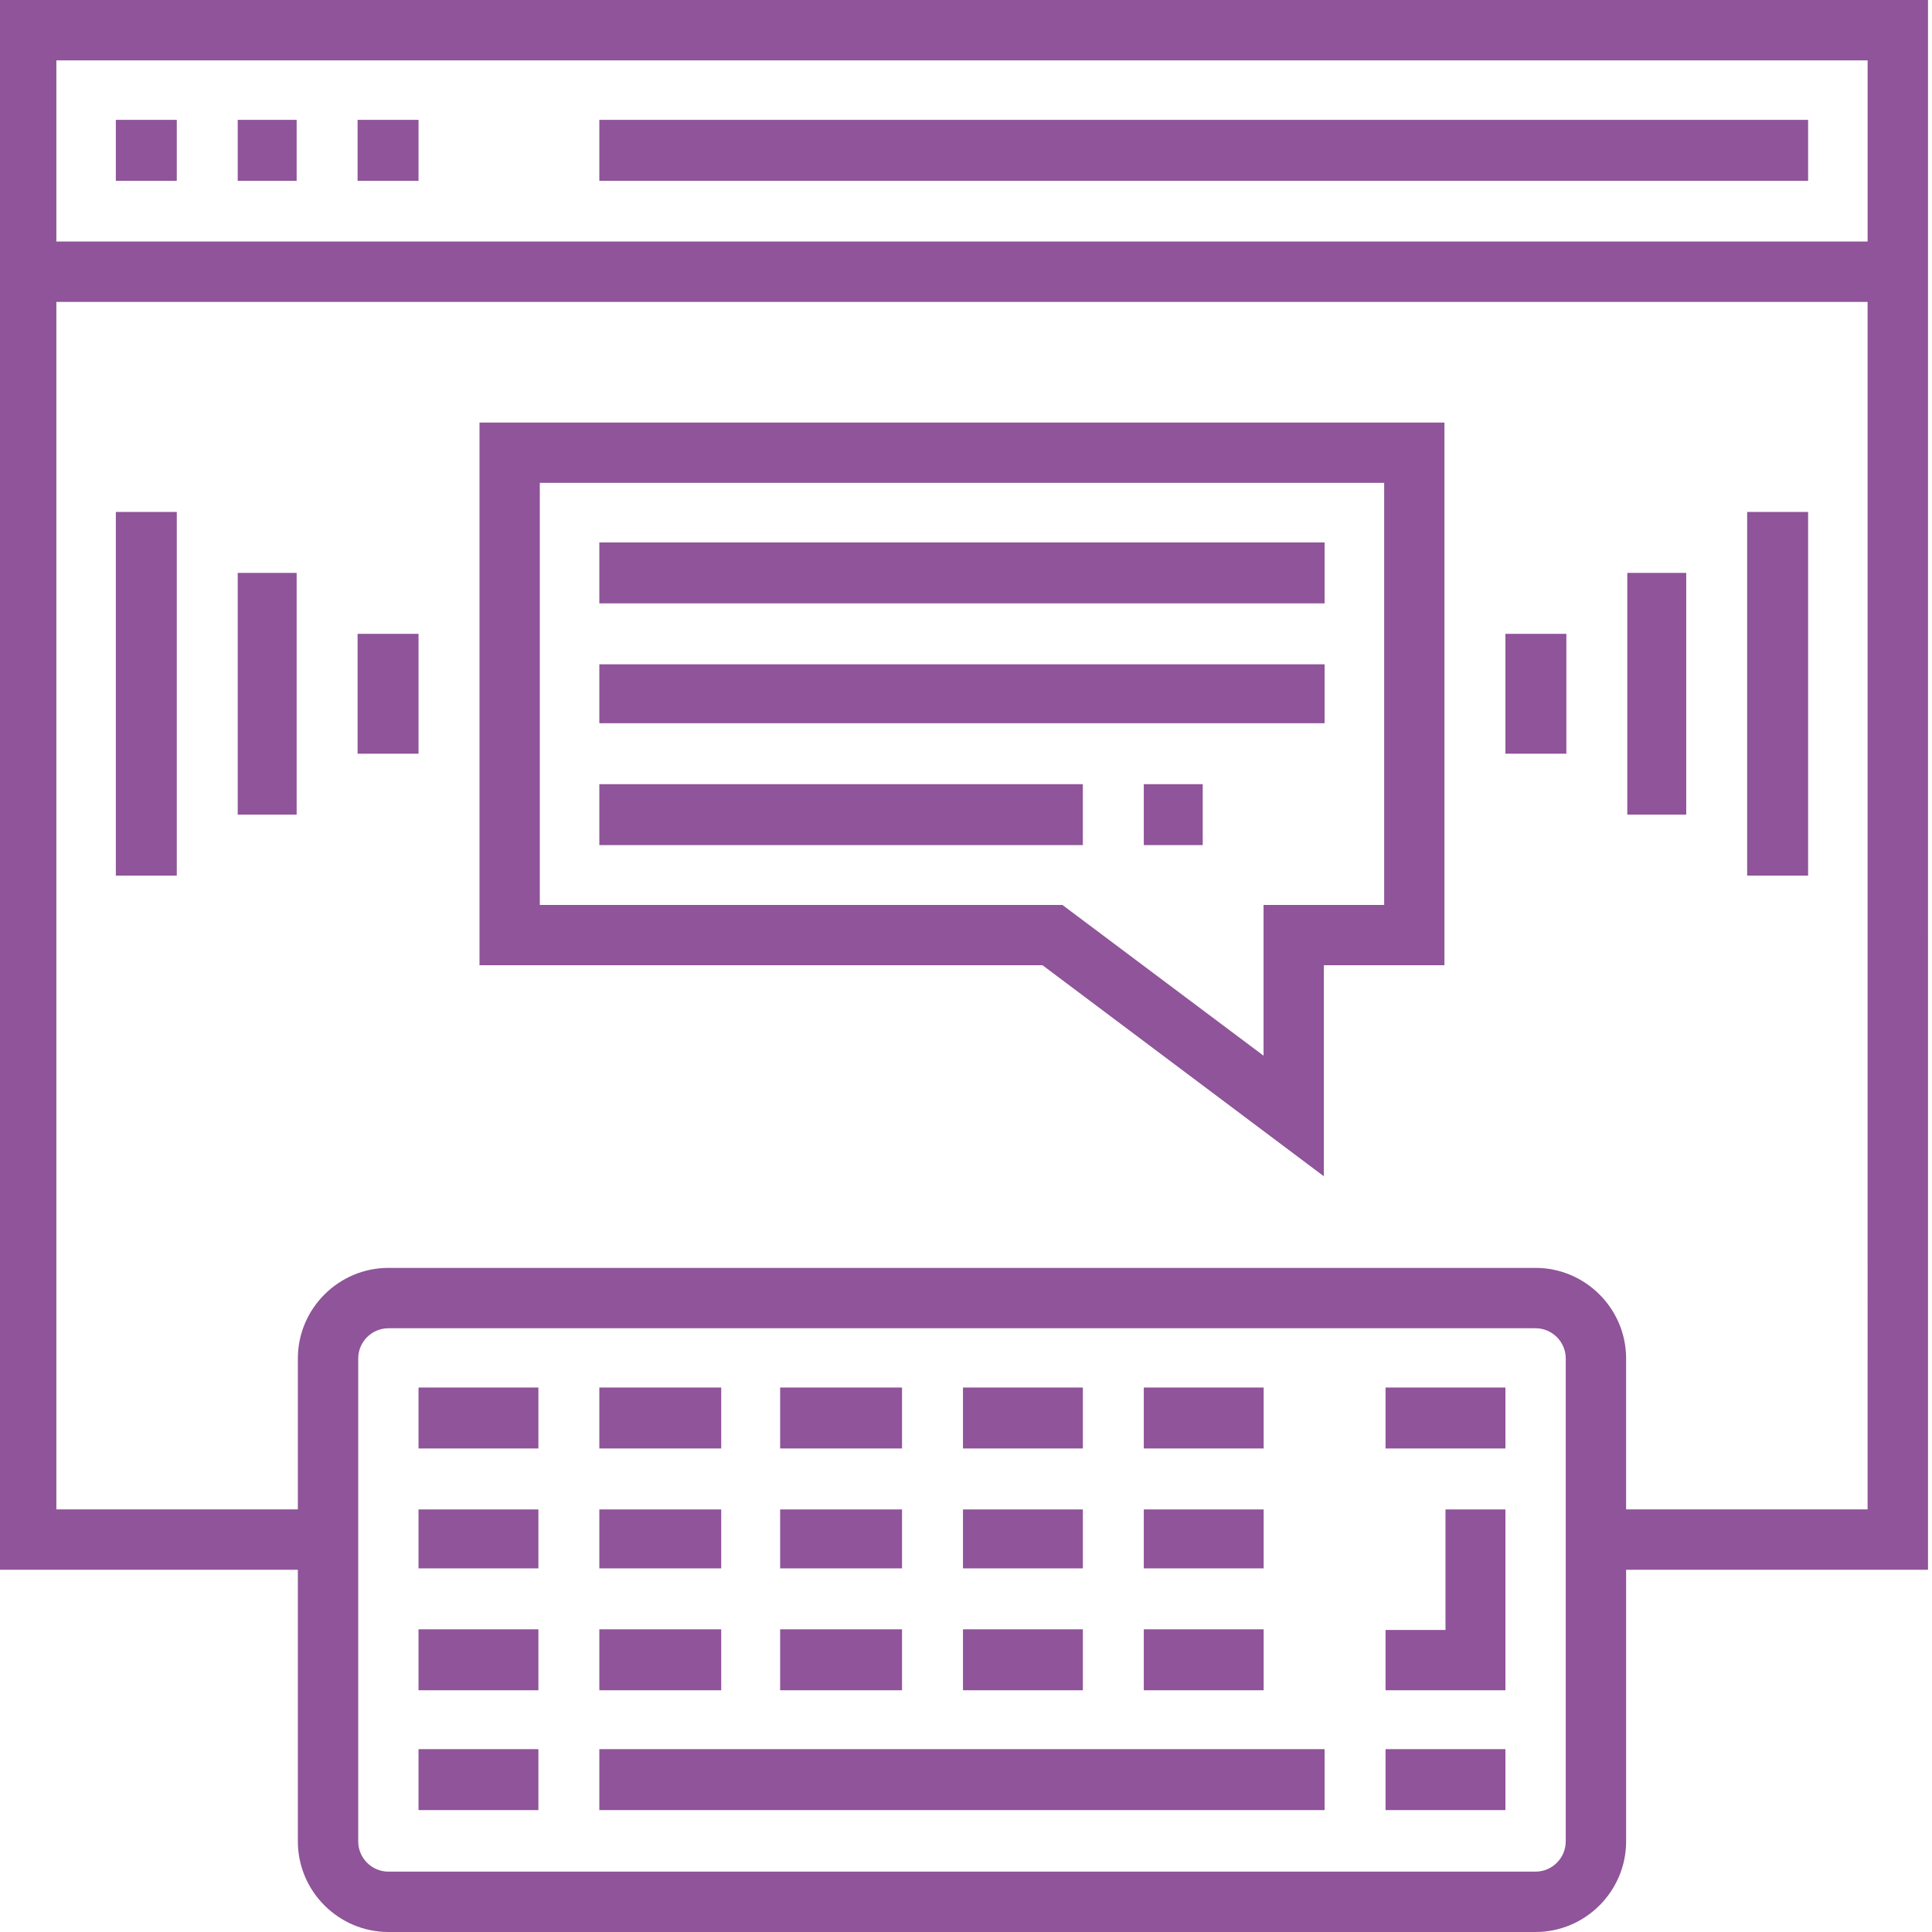
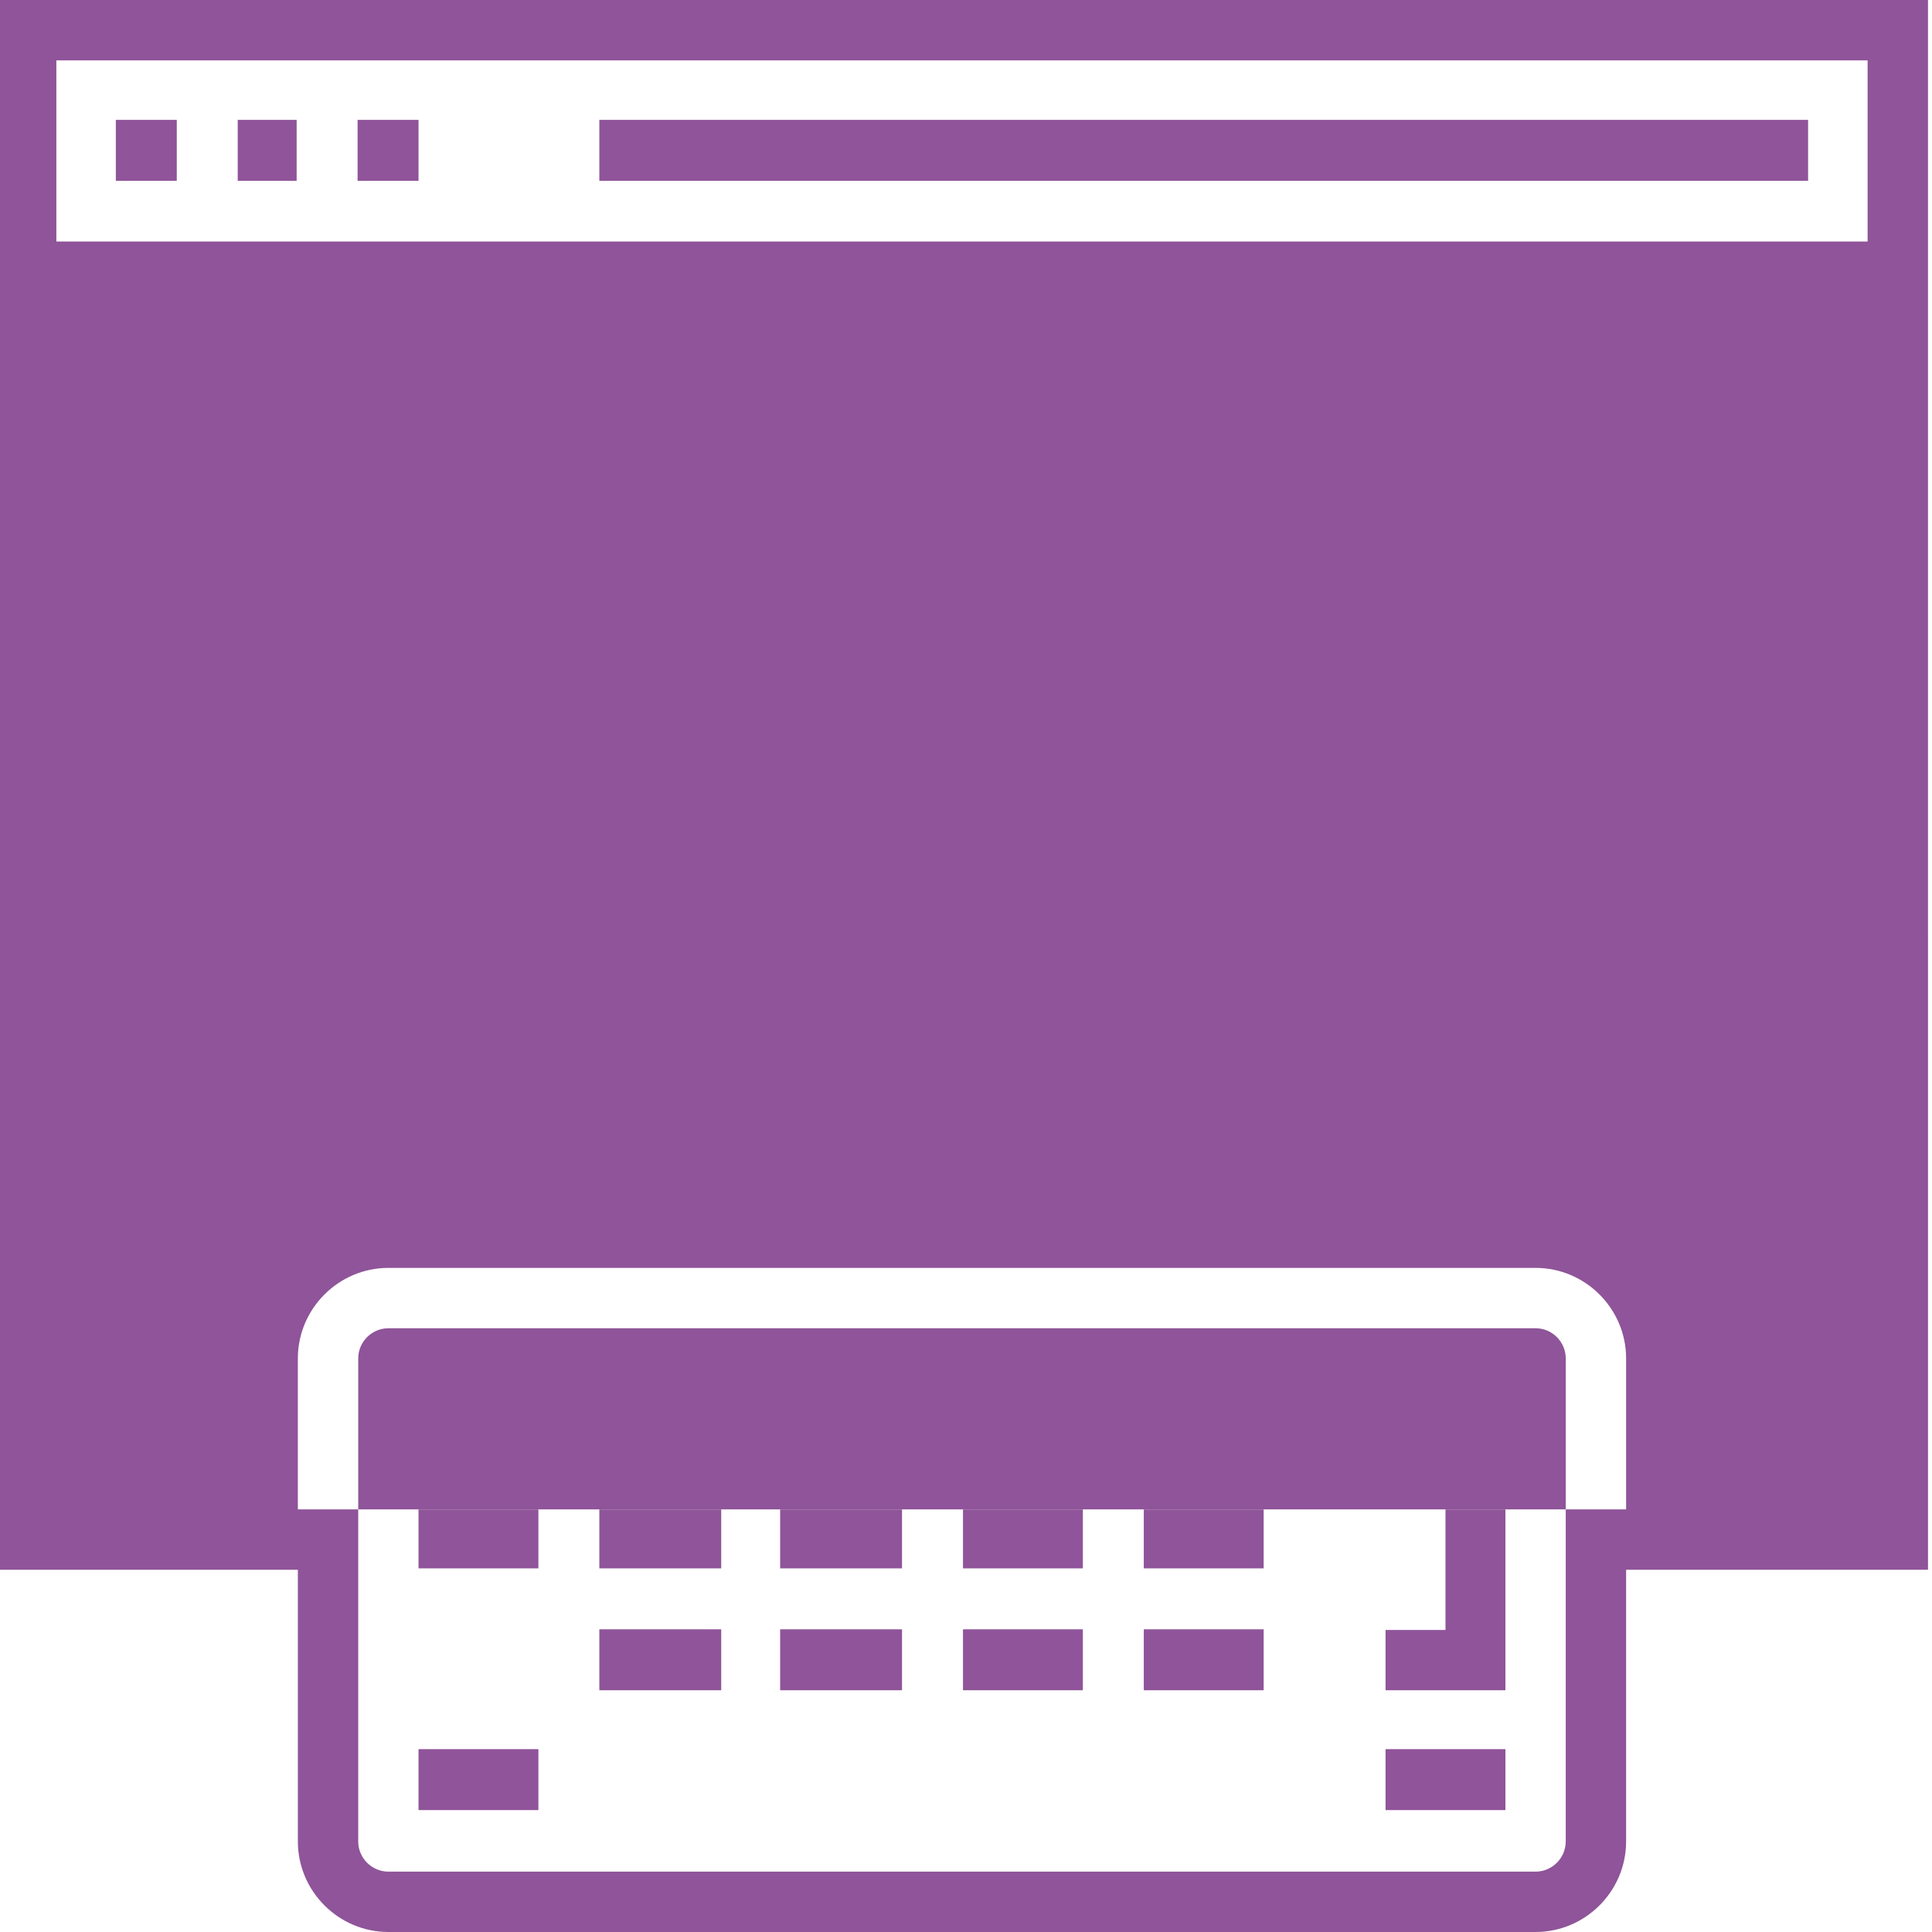
<svg xmlns="http://www.w3.org/2000/svg" id="Sales_Messaging" x="0px" y="0px" viewBox="0 0 700 700" style="enable-background:new 0 0 700 700;" xml:space="preserve">
  <style type="text/css">	.st0{fill-rule:evenodd;clip-rule:evenodd;fill:#8F5499;}</style>
-   <path class="st0" d="M676.67,546.88h-87.5v-54.69c0-18.05-14.77-32.81-32.81-32.81H140.73c-18.05,0-32.81,14.77-32.81,32.81v54.69 h-87.5v-437.5h656.25V546.88z M567.29,667.19c0,6.02-4.92,10.94-10.94,10.94H140.73c-6.02,0-10.94-4.92-10.94-10.94v-175 c0-6.02,4.92-10.94,10.94-10.94h415.63c6.02,0,10.94,4.92,10.94,10.94V667.19z M20.42,21.88h656.25V87.5H20.42V21.88z M-1.46,0 v109.38v459.37h109.38v98.44c0,18.05,14.77,32.81,32.81,32.81h415.63c18.05,0,32.81-14.77,32.81-32.81v-98.44h109.38V109.38V0H-1.46 z" />
+   <path class="st0" d="M676.67,546.88h-87.5v-54.69c0-18.05-14.77-32.81-32.81-32.81H140.73c-18.05,0-32.81,14.77-32.81,32.81v54.69 h-87.5h656.25V546.88z M567.29,667.19c0,6.02-4.92,10.94-10.94,10.94H140.73c-6.02,0-10.94-4.92-10.94-10.94v-175 c0-6.02,4.92-10.94,10.94-10.94h415.63c6.02,0,10.94,4.92,10.94,10.94V667.19z M20.42,21.88h656.25V87.5H20.42V21.88z M-1.46,0 v109.38v459.37h109.38v98.44c0,18.05,14.77,32.81,32.81,32.81h415.63c18.05,0,32.81-14.77,32.81-32.81v-98.44h109.38V109.38V0H-1.46 z" />
  <rect x="217.15" y="43.43" class="st0" width="437.96" height="22.08" />
  <rect x="41.97" y="43.43" class="st0" width="22.08" height="22.08" />
  <rect x="86.13" y="43.43" class="st0" width="21.35" height="22.08" />
  <rect x="129.56" y="43.43" class="st0" width="22.08" height="22.08" />
-   <rect x="217.15" y="633.75" class="st0" width="262.78" height="22.08" />
  <rect x="151.64" y="633.75" class="st0" width="43.43" height="22.08" />
-   <rect x="151.64" y="590.33" class="st0" width="43.43" height="22.08" />
  <rect x="151.64" y="546.9" class="st0" width="43.43" height="21.35" />
  <rect x="217.15" y="590.33" class="st0" width="44.16" height="22.08" />
  <rect x="217.15" y="546.9" class="st0" width="44.16" height="21.35" />
  <rect x="282.66" y="590.33" class="st0" width="44.16" height="22.08" />
  <rect x="282.66" y="546.9" class="st0" width="44.16" height="21.35" />
  <rect x="348.91" y="590.33" class="st0" width="43.43" height="22.08" />
  <rect x="348.91" y="546.9" class="st0" width="43.43" height="21.35" />
  <rect x="414.42" y="590.33" class="st0" width="43.43" height="22.08" />
  <rect x="414.42" y="546.9" class="st0" width="43.43" height="21.35" />
  <rect x="151.64" y="502.73" class="st0" width="43.43" height="22.08" />
  <rect x="217.15" y="502.73" class="st0" width="44.16" height="22.08" />
  <rect x="282.66" y="502.73" class="st0" width="44.16" height="22.08" />
  <rect x="348.91" y="502.73" class="st0" width="43.43" height="22.08" />
  <rect x="414.42" y="502.73" class="st0" width="43.43" height="22.08" />
  <rect x="502.01" y="502.73" class="st0" width="43.43" height="22.08" />
  <rect x="502.01" y="633.75" class="st0" width="43.43" height="22.08" />
  <polygon class="st0" points="523.73,590.57 502.01,590.57 502.01,612.41 545.44,612.41 545.44,546.9 523.73,546.9 " />
  <path class="st0" d="M195.58,174.95h305.93v152.93h-43.7v54.62l-72.88-54.62H195.58V174.95z M479.65,426.18v-76.46h43.7V153.1 H173.73v196.62h203.99L479.65,426.18z" />
  <rect x="217.15" y="240.69" class="st0" width="262.78" height="21.35" />
  <rect x="217.15" y="284.12" class="st0" width="175.18" height="22.08" />
  <rect x="414.42" y="284.12" class="st0" width="21.35" height="22.08" />
  <rect x="217.15" y="196.53" class="st0" width="262.78" height="22.08" />
  <rect x="633.03" y="185.49" class="st0" width="22.08" height="131.76" />
  <rect x="589.6" y="207.57" class="st0" width="21.35" height="87.59" />
  <rect x="545.44" y="229.65" class="st0" width="22.08" height="43.43" />
  <rect x="41.97" y="185.49" class="st0" width="22.08" height="131.76" />
  <rect x="86.13" y="207.57" class="st0" width="21.35" height="87.59" />
-   <rect x="129.56" y="229.65" class="st0" width="22.08" height="43.43" />
</svg>